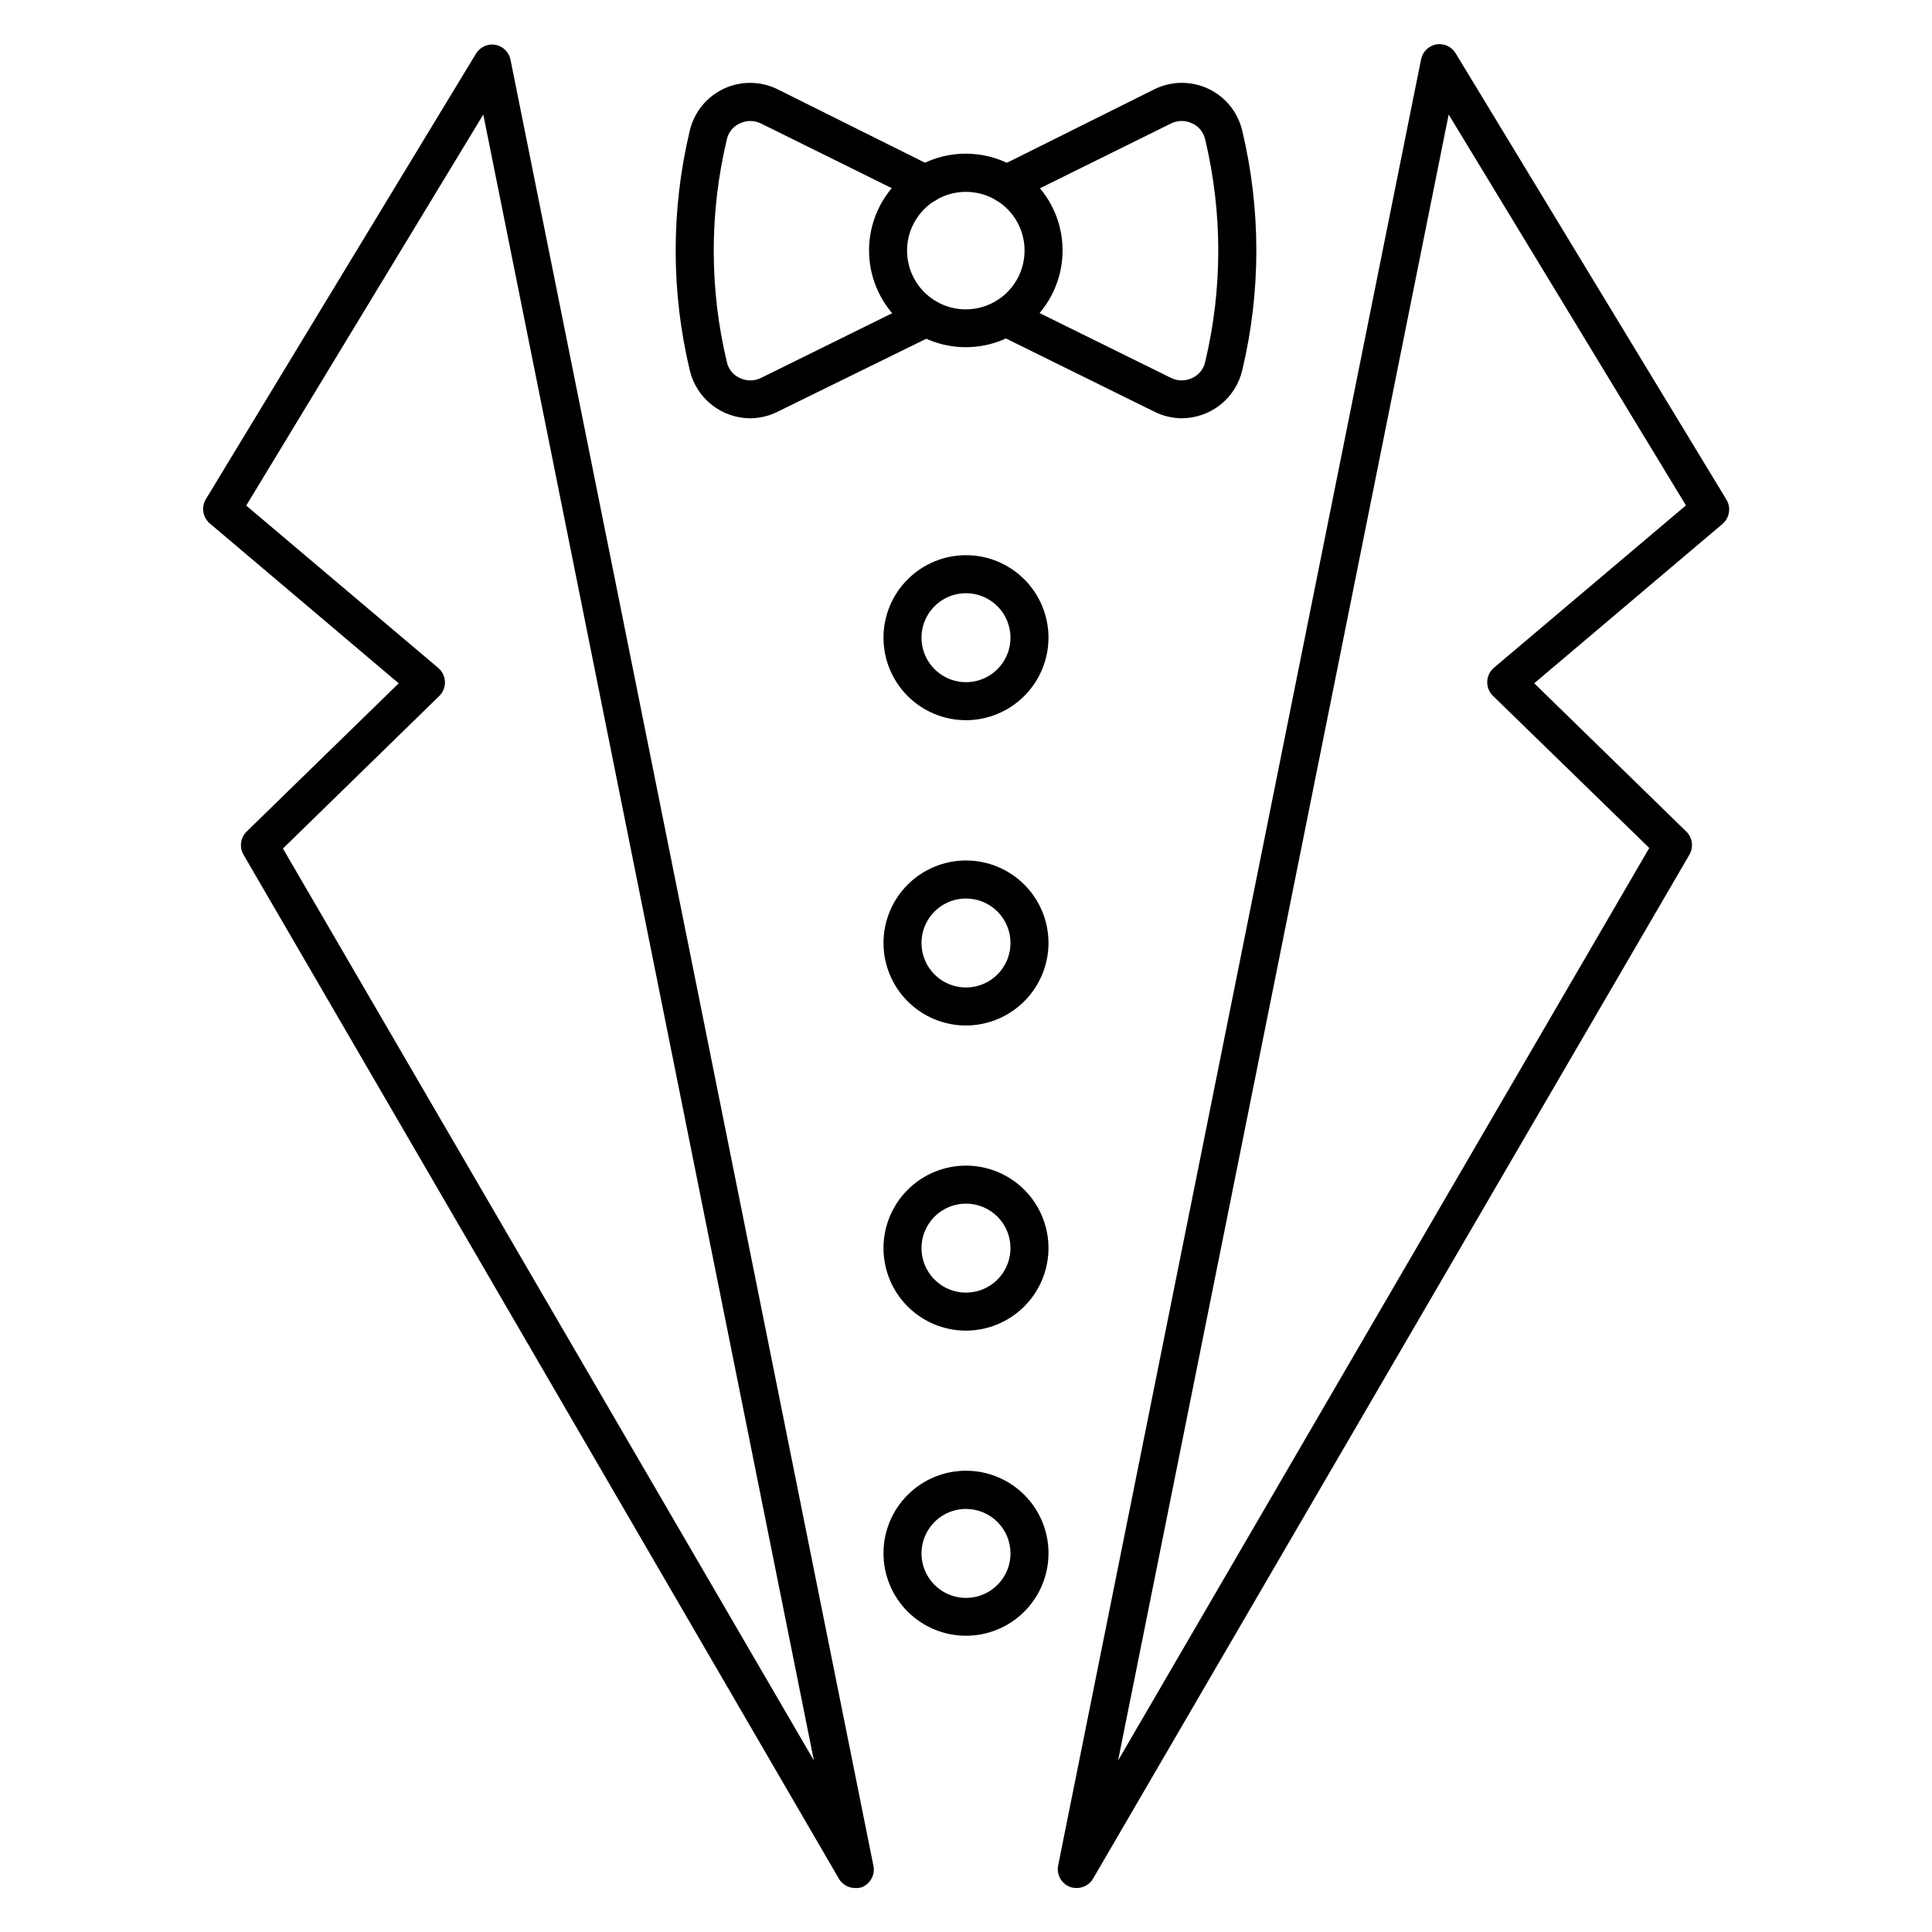
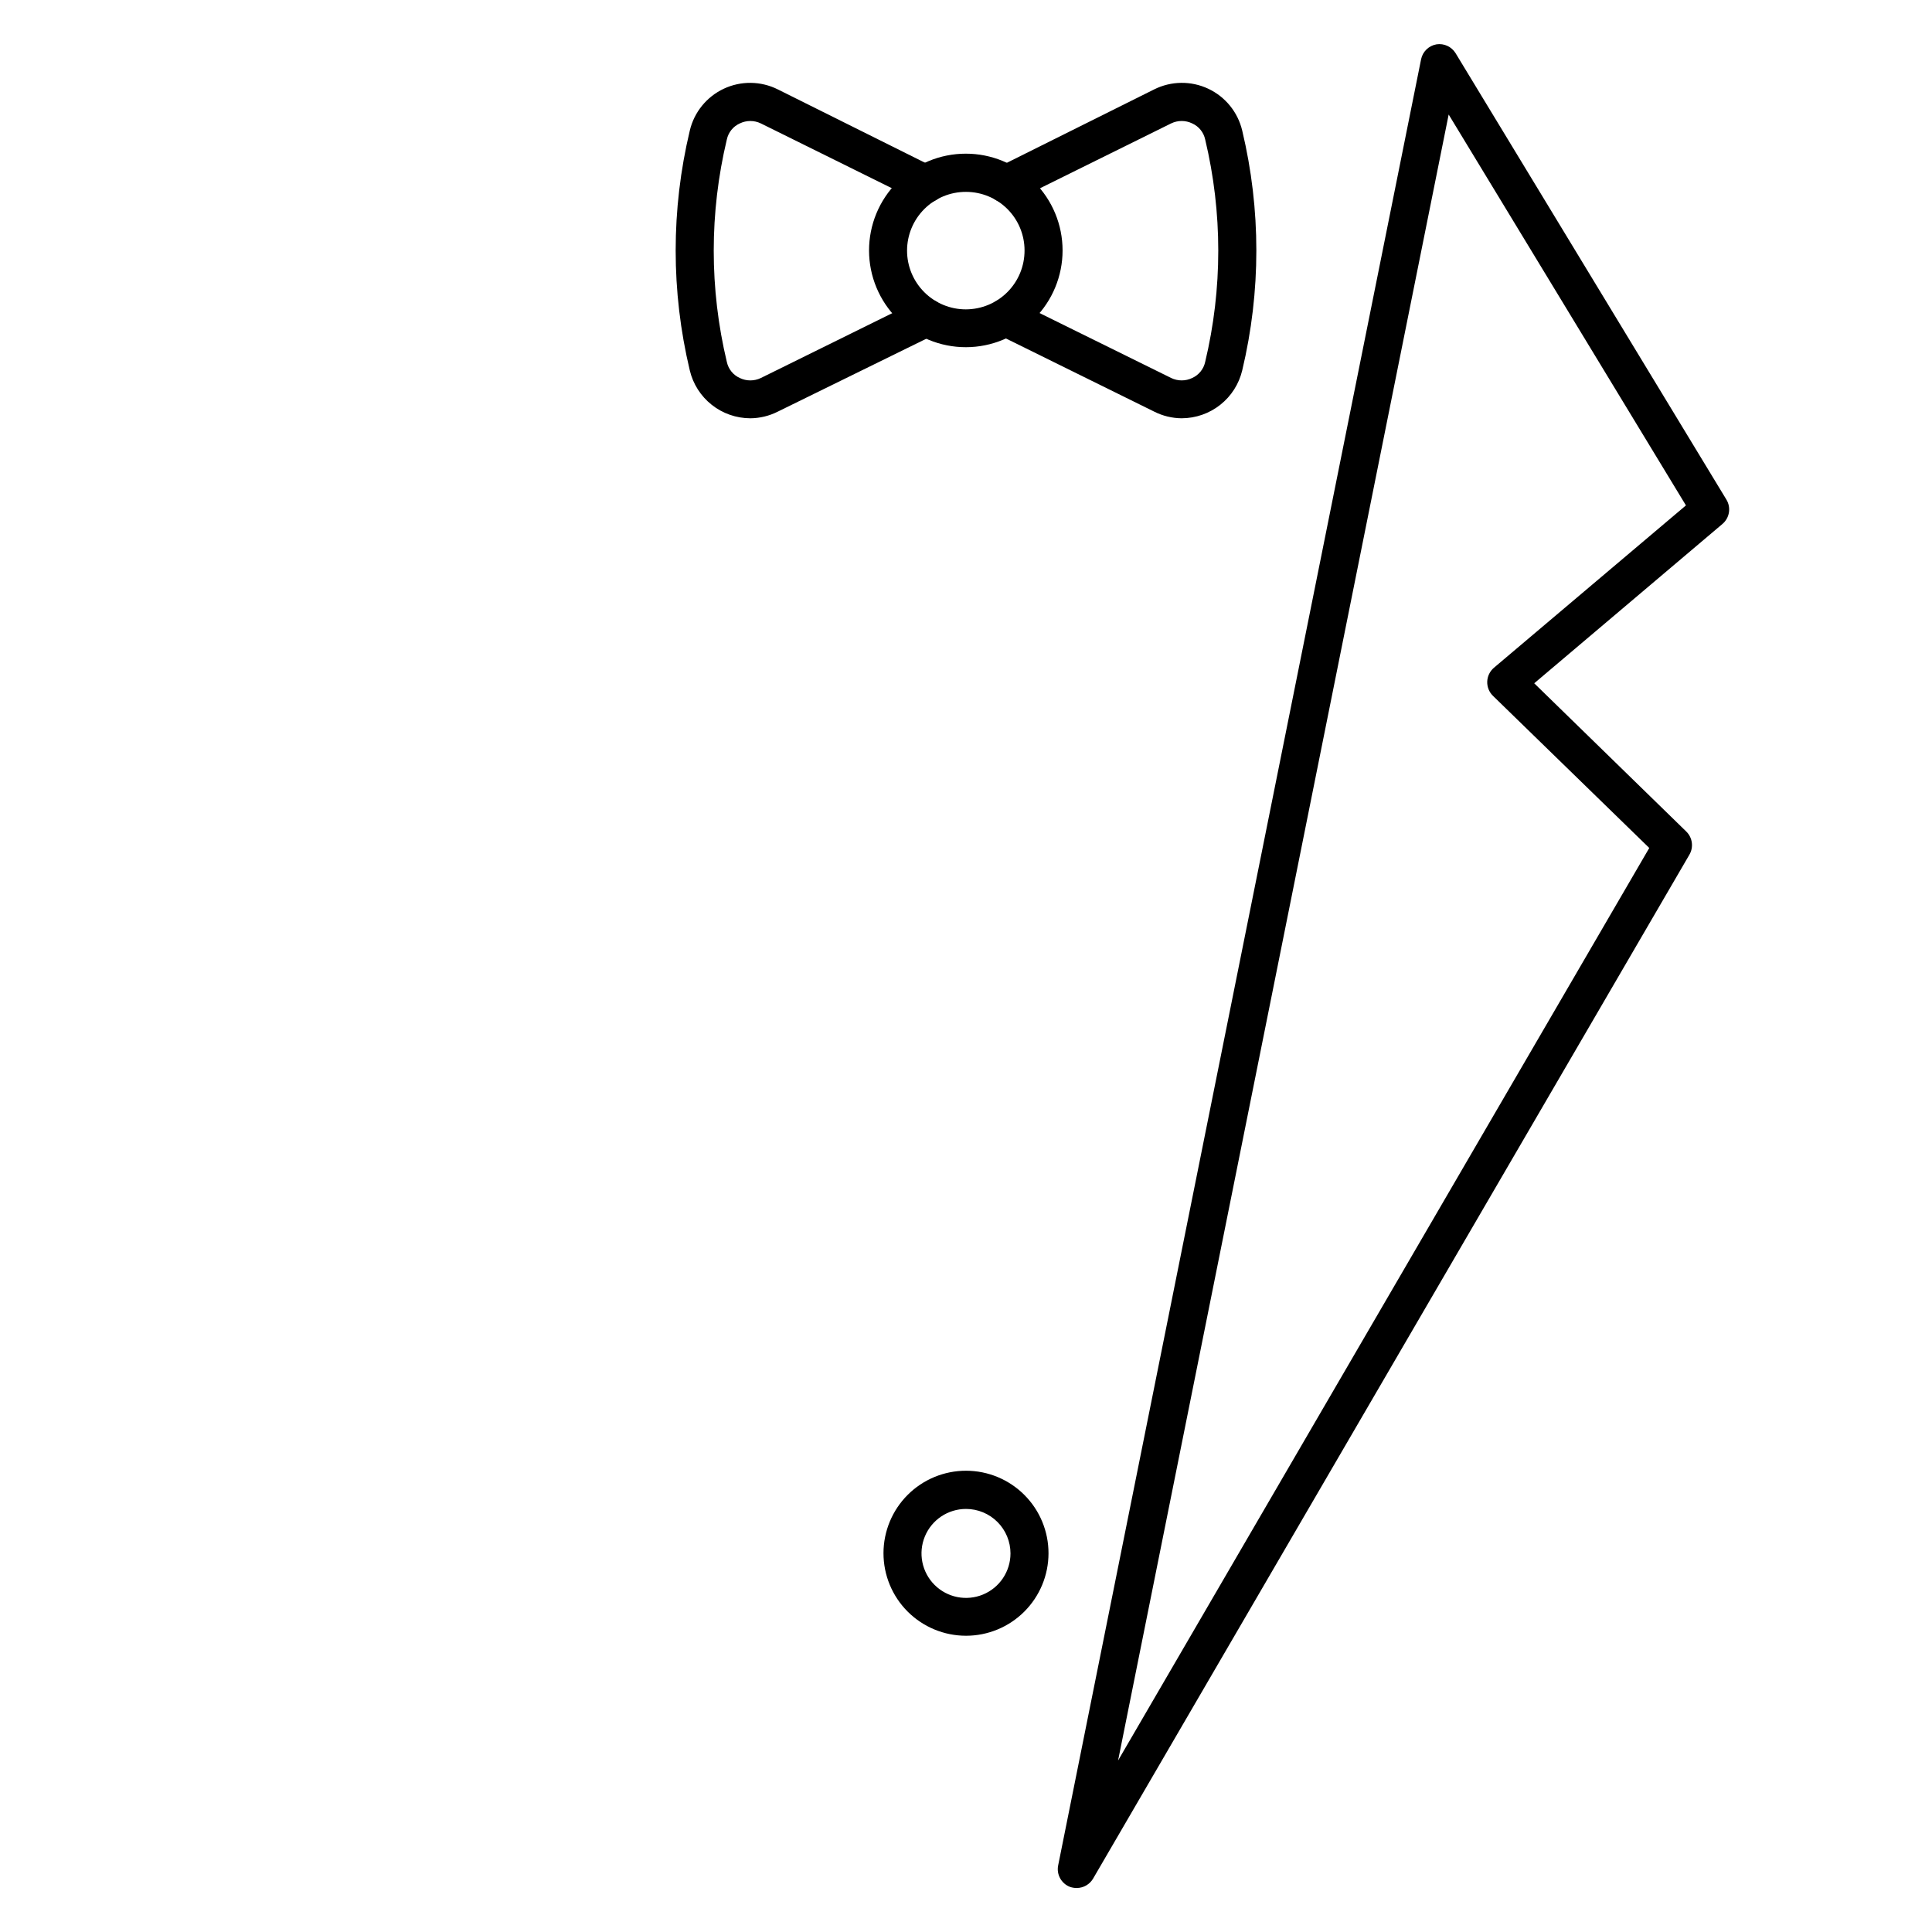
<svg xmlns="http://www.w3.org/2000/svg" fill="#000000" width="800px" height="800px" version="1.1" viewBox="144 144 512 512">
  <g>
    <path d="m429.37 644.35c-0.617-0.004-1.23-0.105-1.812-0.305-2.312-0.887-3.637-3.32-3.125-5.742l96.176-478.62v-0.004c0.426-2.019 2.043-3.578 4.082-3.93 1.992-0.305 3.973 0.609 5.039 2.32l71.793 118.34c1.277 2.117 0.828 4.852-1.059 6.449l-49.879 42.219 40.305 39.297c1.648 1.621 1.98 4.156 0.809 6.148l-158 271.3c-0.895 1.547-2.543 2.508-4.332 2.519zm98.543-470-87.609 436.2 140.77-241.83-41.414-40.305c-1.02-0.988-1.574-2.363-1.527-3.781 0.047-1.422 0.695-2.754 1.777-3.676l50.883-43.023z" />
-     <path d="m370.62 644.35c-1.789-0.012-3.438-0.973-4.332-2.519l-157.74-271.3c-1.172-1.992-0.84-4.527 0.805-6.148l40.305-39.297-49.879-42.219h0.004c-1.973-1.527-2.531-4.273-1.309-6.449l71.691-118.24c1.062-1.711 3.047-2.625 5.035-2.32 2.039 0.348 3.656 1.906 4.082 3.93l96.176 478.62 0.004 0.004c0.508 2.422-0.816 4.856-3.125 5.742-0.559 0.152-1.137 0.223-1.715 0.203zm-151.64-275.48 140.71 241.68-87.613-436.2-62.824 103.63 50.883 43.023c1.082 0.922 1.73 2.254 1.777 3.672 0.047 1.422-0.508 2.797-1.523 3.785z" />
    <path d="m400 577.49c-5.805 0-11.367-2.309-15.469-6.41-4.102-4.106-6.402-9.672-6.398-15.473 0.004-5.805 2.316-11.363 6.422-15.465 4.109-4.098 9.676-6.394 15.477-6.383 5.805 0.008 11.363 2.32 15.457 6.434 4.098 4.109 6.391 9.68 6.375 15.48-0.012 5.789-2.324 11.34-6.422 15.43-4.098 4.09-9.652 6.387-15.441 6.387zm0-33.605c-4.769 0-9.07 2.871-10.895 7.277s-0.816 9.477 2.559 12.848c3.371 3.371 8.441 4.379 12.848 2.555 4.402-1.824 7.277-6.121 7.277-10.891 0-3.125-1.242-6.125-3.453-8.336-2.211-2.211-5.211-3.453-8.336-3.453z" />
-     <path d="m400 496.63c-5.801 0-11.363-2.305-15.461-6.402-4.102-4.102-6.406-9.664-6.406-15.461 0-5.801 2.305-11.363 6.406-15.465 4.098-4.098 9.66-6.402 15.461-6.402 5.797 0 11.359 2.305 15.461 6.402 4.098 4.102 6.402 9.664 6.402 15.465-0.012 5.793-2.32 11.348-6.418 15.445-4.098 4.098-9.652 6.406-15.445 6.418zm0-33.656v0.004c-4.769 0-9.07 2.871-10.895 7.277-1.824 4.402-0.816 9.473 2.559 12.848 3.371 3.371 8.441 4.379 12.848 2.555 4.402-1.824 7.277-6.125 7.277-10.891 0-3.129-1.242-6.129-3.453-8.34-2.211-2.211-5.211-3.449-8.336-3.449z" />
-     <path d="m400 415.77c-5.801 0-11.363-2.305-15.461-6.406-4.102-4.102-6.406-9.66-6.406-15.461 0-5.801 2.305-11.359 6.406-15.461 4.098-4.102 9.66-6.406 15.461-6.406 5.797 0 11.359 2.305 15.461 6.406 4.098 4.102 6.402 9.66 6.402 15.461-0.012 5.797-2.32 11.348-6.418 15.445-4.098 4.098-9.652 6.406-15.445 6.422zm0-33.656c-4.769 0-9.07 2.871-10.895 7.277s-0.816 9.477 2.559 12.848c3.371 3.371 8.441 4.379 12.848 2.555 4.402-1.824 7.277-6.121 7.277-10.891 0-3.125-1.242-6.125-3.453-8.336-2.211-2.211-5.211-3.453-8.336-3.453z" />
-     <path d="m400 334.86c-5.801 0-11.363-2.305-15.461-6.402-4.102-4.102-6.406-9.664-6.406-15.461 0-5.801 2.305-11.363 6.406-15.461 4.098-4.102 9.66-6.406 15.461-6.406 5.797 0 11.359 2.305 15.461 6.406 4.098 4.098 6.402 9.66 6.402 15.461-0.012 5.793-2.32 11.348-6.418 15.445-4.098 4.098-9.652 6.406-15.445 6.418zm0-33.656v0.004c-4.769 0-9.07 2.871-10.895 7.277-1.824 4.402-0.816 9.477 2.559 12.848 3.371 3.371 8.441 4.379 12.848 2.555 4.402-1.824 7.277-6.125 7.277-10.891 0-3.129-1.242-6.125-3.453-8.336-2.211-2.211-5.211-3.453-8.336-3.453z" />
    <path d="m400 236.01c-6.805 0.016-13.336-2.676-18.156-7.481-4.816-4.805-7.531-11.324-7.539-18.129-0.008-6.805 2.688-13.332 7.492-18.148 4.809-4.816 11.332-7.523 18.133-7.527 6.805-0.008 13.332 2.695 18.145 7.504 4.812 4.809 7.519 11.332 7.519 18.137 0 6.793-2.695 13.309-7.496 18.117-4.797 4.809-11.309 7.516-18.098 7.527zm0-41.16c-4.137-0.016-8.105 1.617-11.035 4.535-2.93 2.918-4.578 6.879-4.586 11.016-0.004 4.133 1.637 8.102 4.562 11.023 2.922 2.926 6.891 4.566 11.023 4.562 4.133-0.008 8.098-1.656 11.016-4.586 2.918-2.93 4.547-6.898 4.535-11.035 0-4.113-1.633-8.062-4.543-10.973s-6.859-4.543-10.973-4.543z" />
    <path d="m457.18 254.85c-2.539-0.016-5.039-0.621-7.305-1.766l-41.562-20.504c-2.492-1.238-3.504-4.262-2.269-6.75 1.277-2.453 4.289-3.418 6.754-2.168l41.562 20.504v0.004c1.766 0.855 3.828 0.855 5.594 0 1.746-0.789 3.019-2.359 3.426-4.234 4.633-19.391 4.633-39.602 0-58.996-0.406-1.875-1.68-3.445-3.426-4.231-1.766-0.859-3.828-0.859-5.594 0l-41.562 20.555c-1.203 0.59-2.59 0.68-3.859 0.242-1.266-0.434-2.309-1.355-2.894-2.559-1.102-2.441-0.109-5.316 2.269-6.551l41.562-20.707c4.492-2.242 9.762-2.309 14.309-0.18 4.547 2.133 7.867 6.227 9.02 11.113 4.988 20.883 4.988 42.648 0 63.531-0.859 3.606-2.906 6.82-5.812 9.121-2.906 2.305-6.504 3.562-10.211 3.574z" />
    <path d="m342.82 254.85c-3.707-0.012-7.305-1.27-10.211-3.574-2.906-2.301-4.953-5.516-5.809-9.121-4.988-20.883-4.988-42.648 0-63.531 1.148-4.887 4.469-8.98 9.016-11.113 4.547-2.129 9.816-2.062 14.309 0.18l41.566 20.707c2.375 1.234 3.371 4.109 2.266 6.551-0.586 1.203-1.629 2.125-2.894 2.559-1.266 0.438-2.656 0.348-3.856-0.242l-41.566-20.555c-1.766-0.859-3.824-0.859-5.59 0-1.75 0.785-3.019 2.356-3.426 4.231-4.637 19.395-4.637 39.605 0 58.996 0.406 1.875 1.676 3.445 3.426 4.234 1.766 0.855 3.824 0.855 5.59 0l41.566-20.508c2.488-1.234 5.512-0.223 6.75 2.269 1.238 2.488 0.223 5.512-2.266 6.75l-41.566 20.402c-2.266 1.145-4.766 1.75-7.305 1.766z" />
  </g>
</svg>